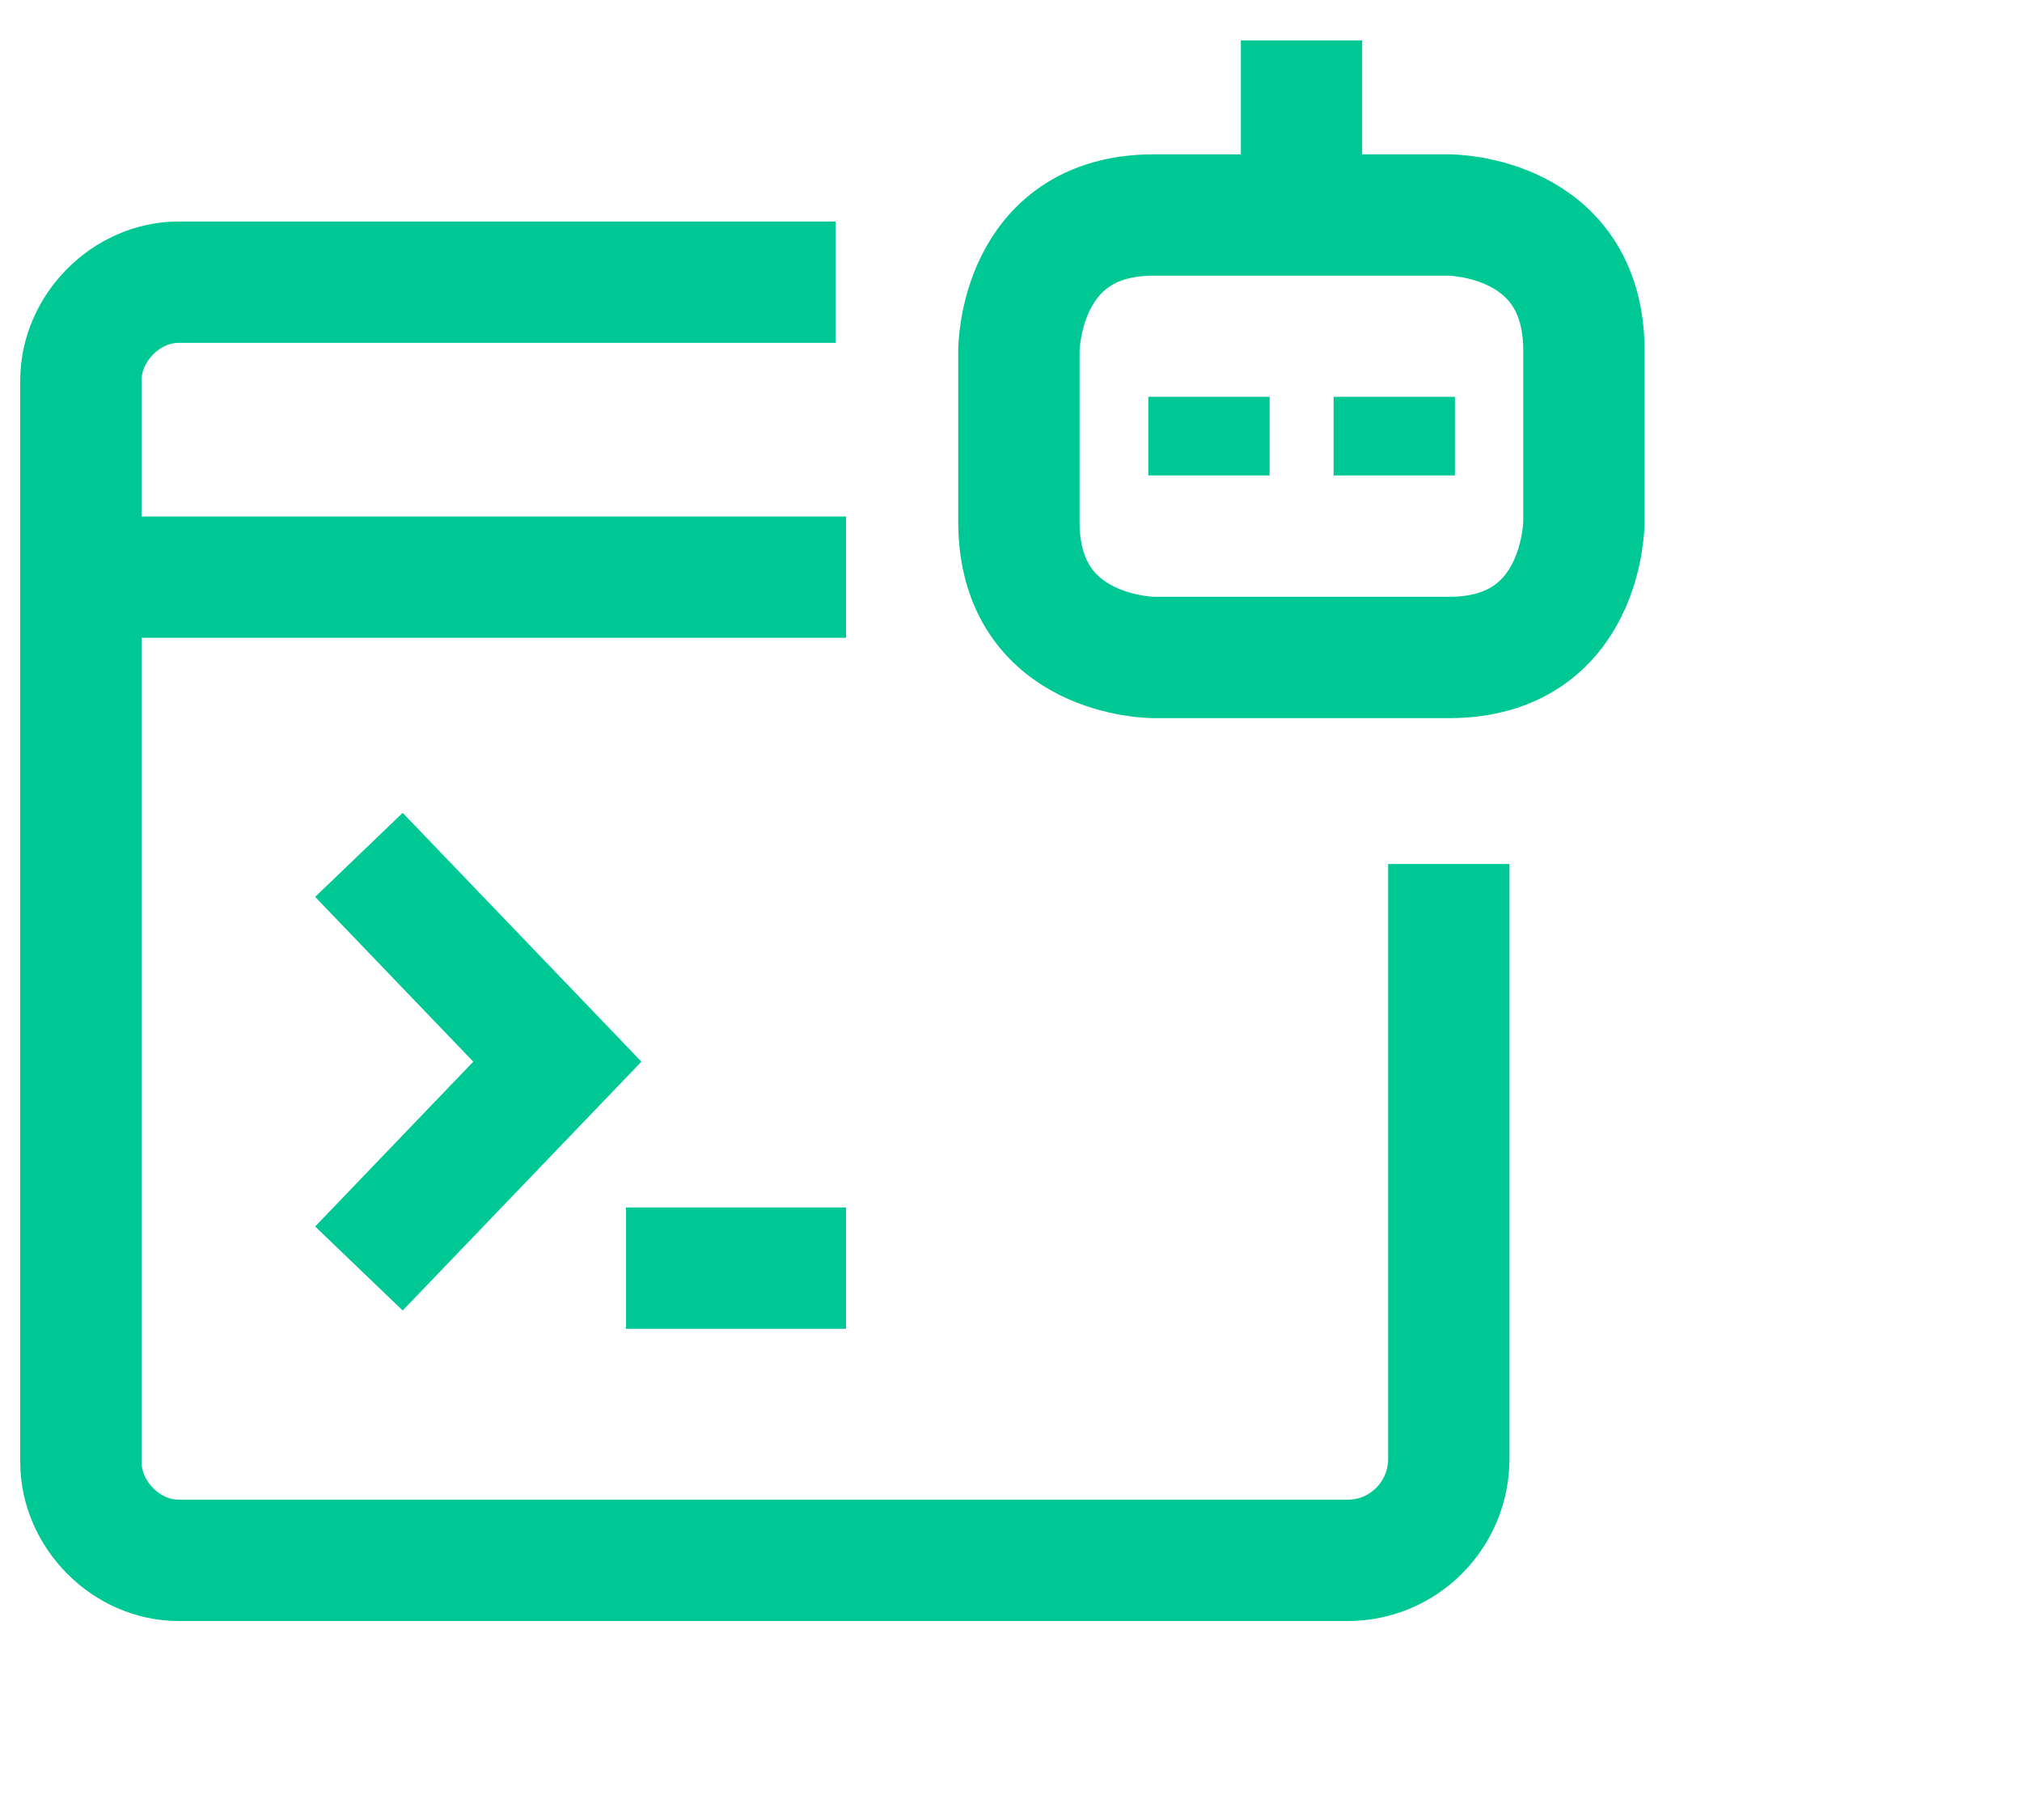
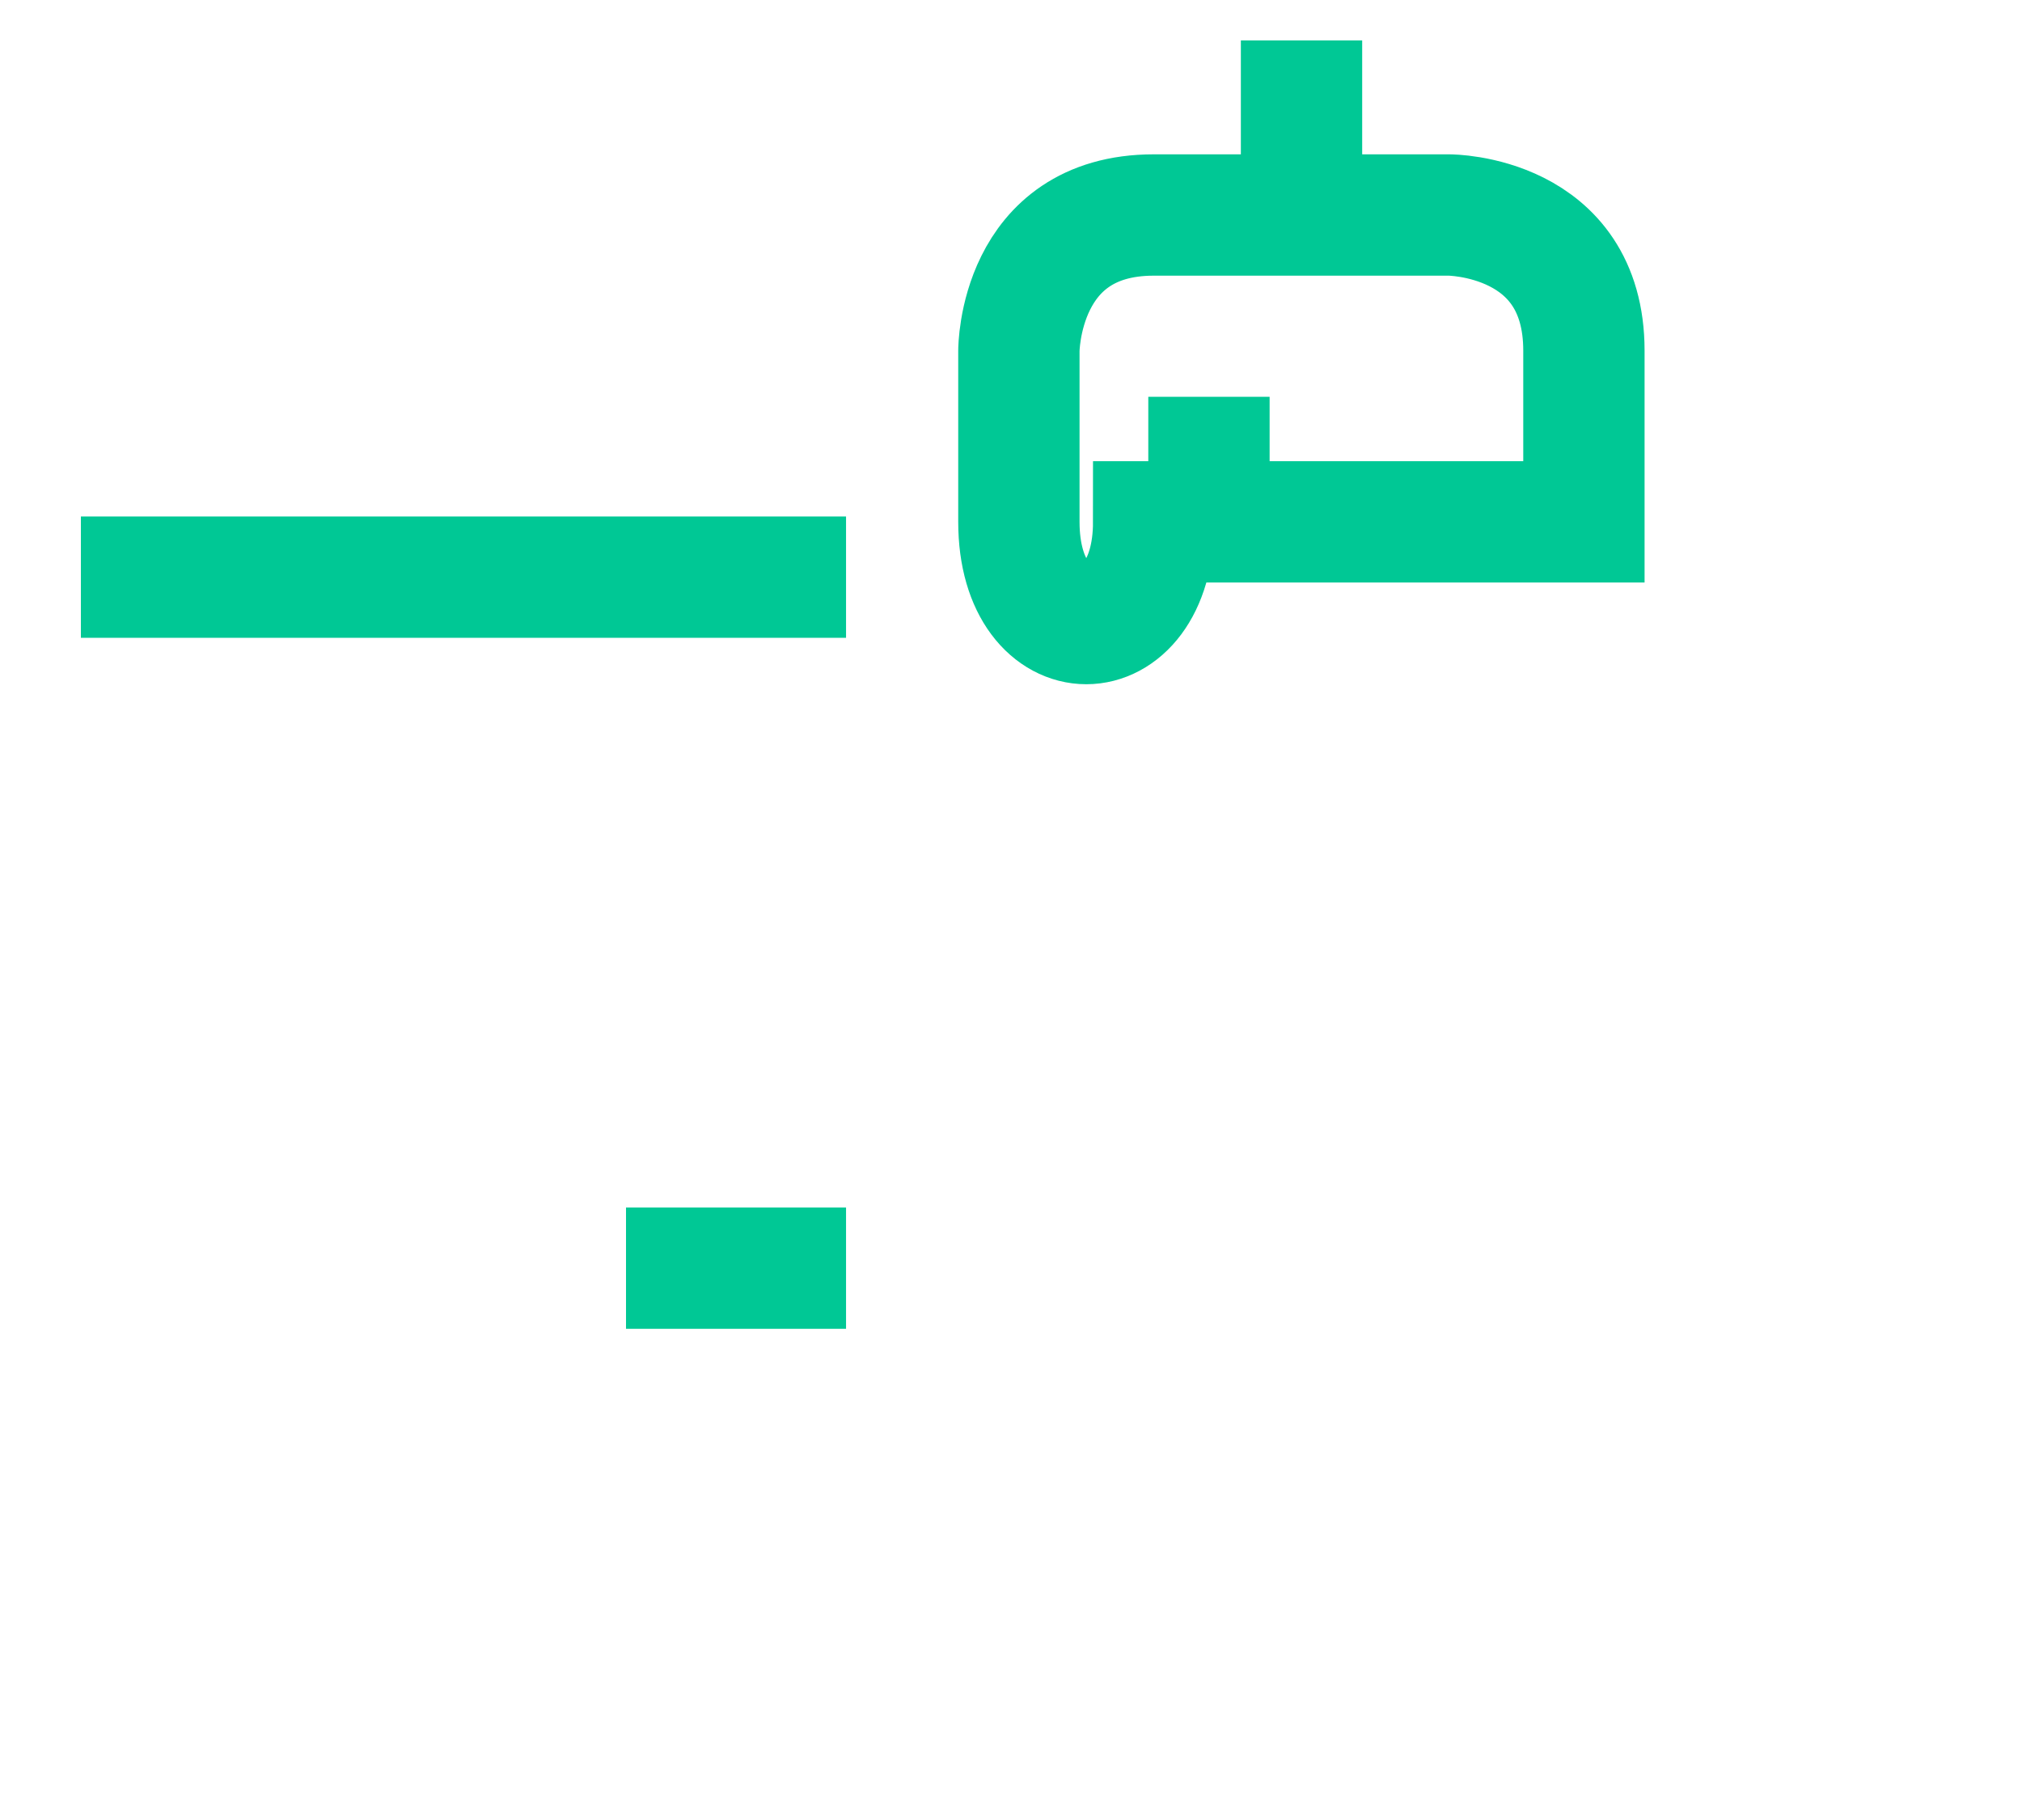
<svg xmlns="http://www.w3.org/2000/svg" width="50" height="45" viewBox="0 0 50 45" fill="none">
-   <path d="M35.826 21.362V36.066C35.826 37.457 34.709 38.58 33.327 38.58H4.416C3.125 38.58 2 37.449 2 36.149V9.408C2 8.108 3.125 6.977 4.416 6.977H20.663" stroke="#00C895" stroke-width="3" stroke-miterlimit="10" />
  <path d="M2 14.27H20.921" stroke="#00C895" stroke-width="3" stroke-miterlimit="10" />
-   <path d="M8.875 21.137L13.782 26.25L8.875 31.364" stroke="#00C895" stroke-width="3" stroke-miterlimit="10" />
  <path d="M15.48 31.355H20.921" stroke="#00C895" stroke-width="3" stroke-miterlimit="10" />
-   <path d="M28.528 5.316H35.835C35.835 5.316 39.167 5.316 39.167 8.67V12.903C39.167 12.903 39.167 16.256 35.835 16.256H28.528C28.528 16.256 25.195 16.256 25.195 12.903V8.67C25.195 8.67 25.195 5.316 28.528 5.316Z" stroke="#00C895" stroke-width="3" stroke-miterlimit="10" />
+   <path d="M28.528 5.316H35.835C35.835 5.316 39.167 5.316 39.167 8.67V12.903H28.528C28.528 16.256 25.195 16.256 25.195 12.903V8.67C25.195 8.67 25.195 5.316 28.528 5.316Z" stroke="#00C895" stroke-width="3" stroke-miterlimit="10" />
  <path d="M32.184 1V5.317" stroke="#00C895" stroke-width="3" stroke-miterlimit="10" />
  <path d="M29.895 9.811V11.755" stroke="#00C895" stroke-width="3" stroke-miterlimit="10" />
-   <path d="M34.477 9.811V11.755" stroke="#00C895" stroke-width="3" stroke-miterlimit="10" />
</svg>